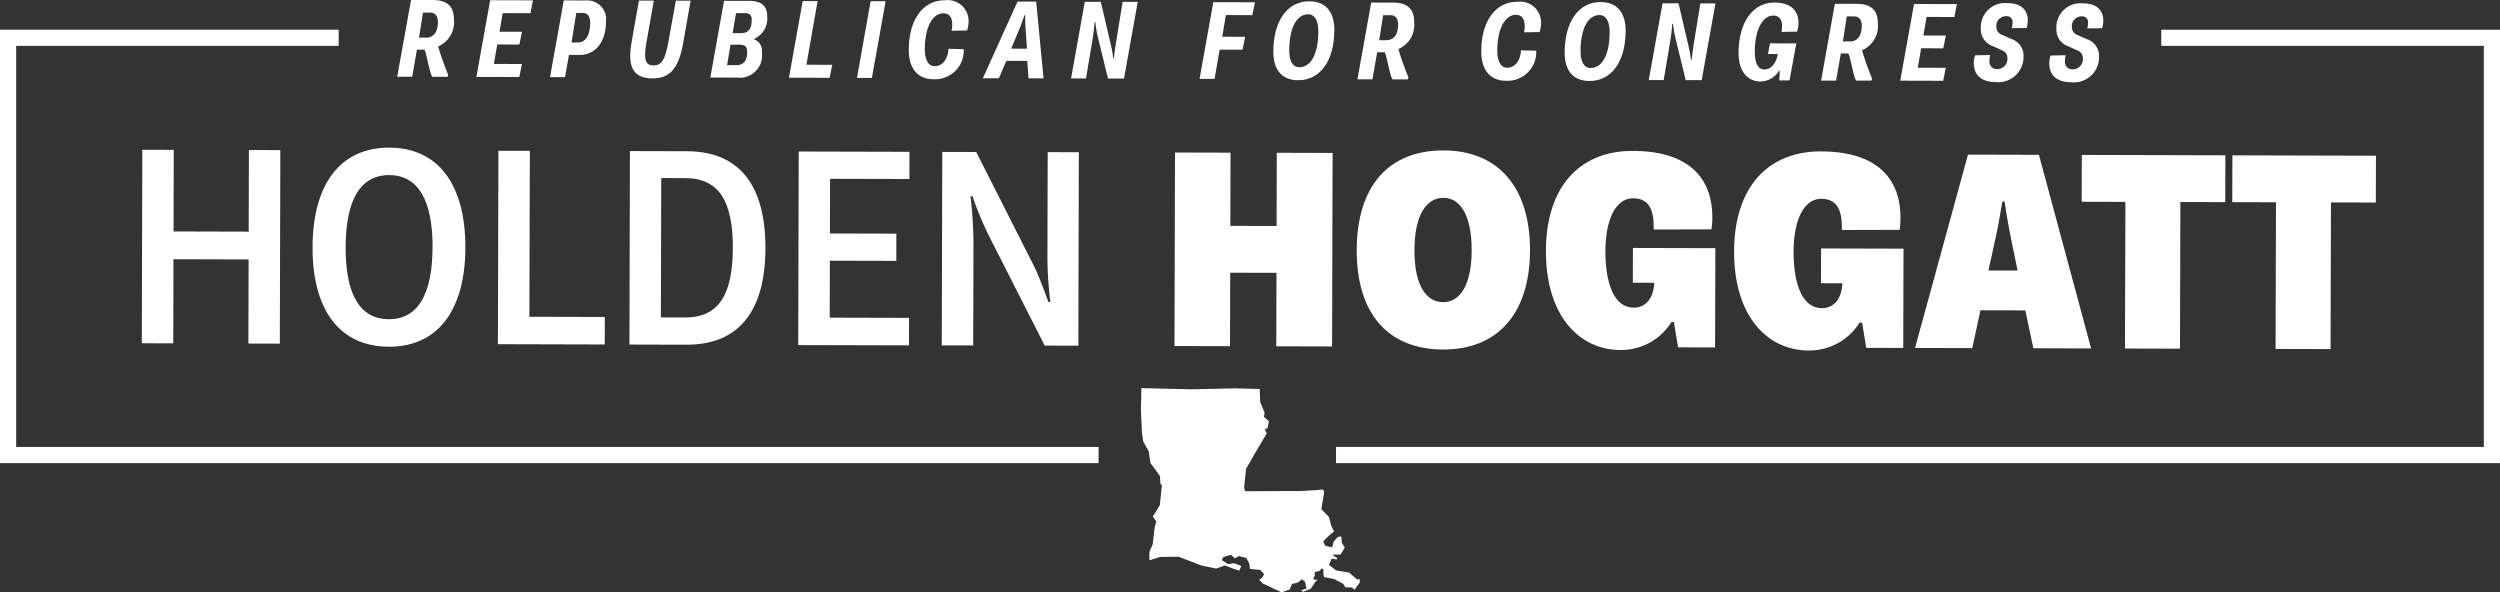
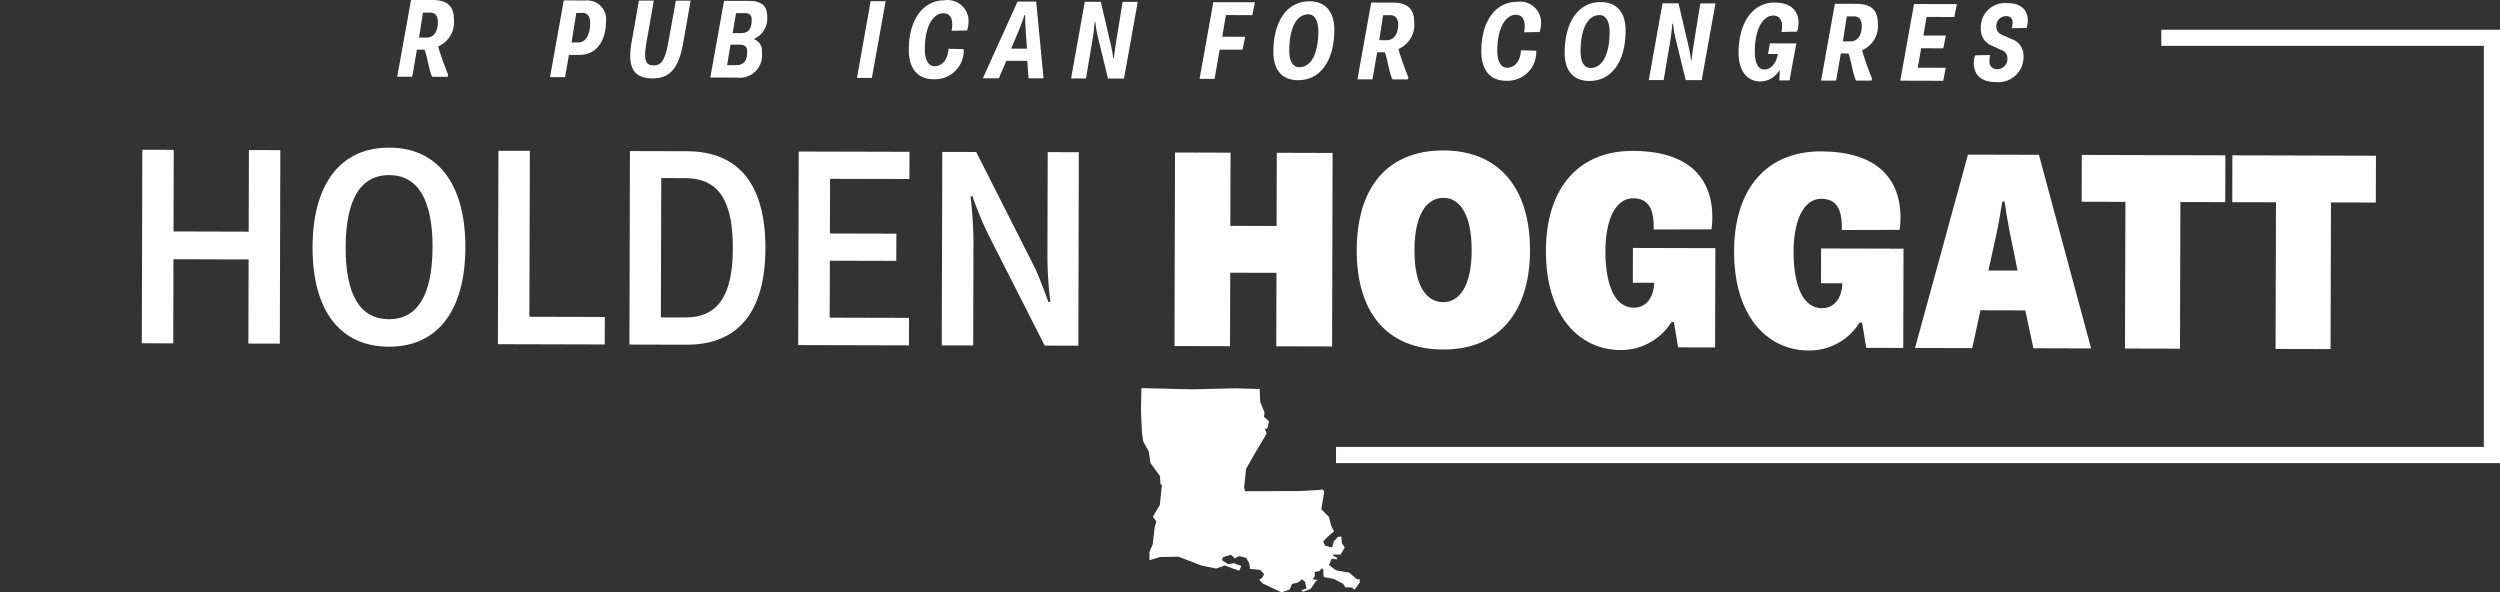
<svg xmlns="http://www.w3.org/2000/svg" id="Hoggatt_LA_Logo_white" width="254.513" height="60.3" viewBox="0 0 254.513 60.3">
  <rect x="0" y="0" width="254.513" height="60.3" fill="#333333" stroke="none" />
  <defs>
    <clipPath id="clip-path">
      <rect id="Rectangle_7" data-name="Rectangle 7" width="254.513" height="60.3" fill="none" />
    </clipPath>
  </defs>
  <path id="Path_104" data-name="Path 104" d="M689.455,367.42s.048,0,.067.01l-.01-.01h-.062Z" transform="translate(-435.008 -361.573)" fill="#be2032" />
  <g id="Group_40" data-name="Group 40">
    <g id="Group_38" data-name="Group 38" clip-path="url(#clip-path)">
      <path id="Path_130" data-name="Path 130" d="M275.889,108.5l-.738-.288-.2.033-.4.067-.624-.4s.045-.307.195-.341c.12-.028.5-.147.65-.193l.063-.02.4.357.415-.22.741.173.317.577.019.136.047.413,1.041.1.4.433-.2.38-.3.185.363.394,1.414.661.5.234.045-.016.781-.271.237-.571.6-.138.418-.336.292.238.17.7-.526.179.145.157.79-.288.541-.794.189-.111-.482-.089.091-.177.1-.2-.029-.347.487-.1.268-.3.144.2s-.055.729.131.734.964.178.964.178l.92.485.149.244.066.108.648.017h.023l0,0,.252.235.137-.183.4-.535.008-.346-.3-.007-.766-.674-1.336-.226-.732-.557.276-.647.52.09.041-.153-.177-.105-.227-.136,0-.115.745.019.427-.72-.287-.469-.059-.656-.336.03L285.3,106l-.164.612-.7-.172-.213-.428.421-.451.476-.411.069-.056.139-.113-.276-.549-.242-.931-.772-.781.1-.605.2-1.183-.153-.221-.423.044-1.9.115-.842,0-4.744.018-.1-.383.121-1.13.082-.77.746-1.309.08-.139,1.2-2.029.068-.115-.2-.495.263.007.177-.758-.516-.448.051-.351.012-.083-.448-1.1-.046-1.26,0-.048-2.5-.063-4.429.1-5.115-.123-.048,2.278.1,2.233.136.929.556.994.182,1.2.969,1.331.035.762.154.167-.206,2.008-.714,1.179.357.5-.173.594-.2,1.736-.334.753.007.861,1.089-.334,1.863-.029,2.363.906,1.483.307.865-.324.738.288.112.038.627.212Z" transform="translate(-149.52 -50.878)" fill="#fff" />
      <path id="Path_131" data-name="Path 131" d="M307.352,136.221l.024,0,0,0Z" transform="translate(-172.976 -76.664)" fill="#de001a" />
      <path id="Path_132" data-name="Path 132" d="M33.072,34.875l3.2.009-.022,8.306,7.65.021.022-8.307,3.2.008-.052,19.7-3.2-.008.023-8.564-7.65-.021-.023,8.564-3.2-.009Z" transform="translate(-18.583 -19.628)" fill="#fff" />
      <path id="Path_133" data-name="Path 133" d="M72.777,44.517c.017-6.423,2.824-10.155,7.82-10.142,4.967.013,7.755,3.76,7.738,10.183-.017,6.394-2.824,10.1-7.791,10.085-5-.013-7.783-3.732-7.766-10.126m12.218.032c.013-4.853-1.493-7.369-4.405-7.377-2.94-.007-4.431,2.5-4.444,7.353-.013,4.824,1.465,7.312,4.4,7.319,2.912.008,4.432-2.472,4.445-7.3" transform="translate(-40.958 -19.346)" fill="#fff" />
      <path id="Path_134" data-name="Path 134" d="M115.992,35.1l3.2.008L119.144,52l7.679.021-.007,2.8-10.876-.029Z" transform="translate(-65.25 -19.752)" fill="#fff" />
      <path id="Path_135" data-name="Path 135" d="M146.613,35.177l5.795.015c5.31.014,8.012,3.419,8,9.869s-2.738,9.842-8.048,9.828l-5.795-.015Zm5.607,16.943c3.454.009,4.859-2.357,4.872-7.067s-1.38-7.112-4.834-7.121l-2.455-.007-.038,14.188Z" transform="translate(-82.484 -19.797)" fill="#fff" />
      <path id="Path_136" data-name="Path 136" d="M185.919,35.282l11.276.03-.008,2.769-8.078-.021-.015,5.567,6.765.018-.007,2.769-6.765-.018-.015,5.8,8.078.021-.007,2.8-11.276-.03Z" transform="translate(-104.604 -19.856)" fill="#fff" />
      <path id="Path_137" data-name="Path 137" d="M219.347,35.371l3.454.009,5.85,11.548c.511,1,1.05,2.515,1.5,3.715h.2a39.2,39.2,0,0,1-.3-4.4l.029-10.848,3.168.008L233.2,55.1l-3.425-.009-5.765-11.348a36.255,36.255,0,0,1-1.588-3.858h-.2a44.08,44.08,0,0,1,.3,4.6l-.028,10.59-3.2-.008Z" transform="translate(-123.418 -19.907)" fill="#fff" />
      <path id="Path_138" data-name="Path 138" d="M273.539,35.515l5.652.015-.02,7.451,4.71.013.02-7.451,5.681.015-.052,19.7-5.681-.015.02-7.479-4.71-.012-.02,7.479-5.652-.015Z" transform="translate(-153.917 -19.988)" fill="#fff" />
      <path id="Path_139" data-name="Path 139" d="M315.92,45.168c.017-6.423,3.167-10.154,8.848-10.139,5.566.014,8.811,3.763,8.794,10.186-.017,6.395-3.281,10.1-8.848,10.082-5.681-.015-8.811-3.735-8.794-10.129m11.7.031c.01-3.6-1.184-5.341-2.869-5.346-1.741,0-2.945,1.734-2.954,5.33s1.185,5.284,2.926,5.289c1.685,0,2.888-1.677,2.9-5.274" transform="translate(-177.798 -19.714)" fill="#fff" />
      <path id="Path_140" data-name="Path 140" d="M371,48.568l-2.17-.006.01-3.54,8.393.022-.027,10.106-3.768-.01-.421-2.57h-.257a6.031,6.031,0,0,1-5.174,2.841c-4.168-.011-7.613-3.417-7.6-10.1.017-6.566,3.481-10.182,8.848-10.168,6.708.018,8.1,3.79,8.09,6.73a8.179,8.179,0,0,1-.089,1.256l-5.881.013c0-.057,0-.229,0-.257.006-2-.648-2.914-2.1-2.918-1.684,0-2.8,1.991-2.812,5.36-.008,3.226.841,5.769,2.9,5.774,1.313,0,2.03-1.137,2.062-2.535" transform="translate(-202.601 -19.779)" fill="#fff" />
      <path id="Path_141" data-name="Path 141" d="M414.812,48.685l-2.17-.006.01-3.54,8.393.022-.027,10.106-3.768-.01-.421-2.57h-.257a6.032,6.032,0,0,1-5.174,2.841c-4.168-.011-7.613-3.418-7.6-10.1.017-6.566,3.481-10.182,8.848-10.168,6.708.018,8.1,3.79,8.09,6.73a8.178,8.178,0,0,1-.089,1.256l-5.881.014c0-.057,0-.229,0-.257.006-2-.648-2.914-2.1-2.917-1.684,0-2.8,1.991-2.812,5.359-.008,3.226.841,5.769,2.9,5.774,1.313,0,2.03-1.137,2.062-2.535" transform="translate(-227.257 -19.845)" fill="#fff" />
      <path id="Path_142" data-name="Path 142" d="M451.311,36.006l7.223.019,5.314,19.711-5.88-.016-.818-3.856-4.567-.012-.838,3.851-5.824-.016Zm5.05,11.8-.789-3.856c-.225-1.143-.393-2.2-.533-3.17h-.229c-.174.941-.319,1.969-.579,3.2l-.838,3.823Z" transform="translate(-250.961 -20.264)" fill="#fff" />
      <path id="Path_143" data-name="Path 143" d="M489.182,40.856l-4.453-.012.013-4.767,14.615.039-.013,4.767-4.567-.012-.04,14.93-5.6-.015Z" transform="translate(-272.803 -20.304)" fill="#fff" />
      <path id="Path_144" data-name="Path 144" d="M524.244,40.949l-4.453-.012.013-4.767,14.615.039-.013,4.767-4.567-.012-.04,14.93-5.6-.015Z" transform="translate(-292.535 -20.356)" fill="#fff" />
      <path id="Path_145" data-name="Path 145" d="M429.594,51.04h-118.5V49.393H427.948V8.561H395.111V6.915h34.484Z" transform="translate(-175.081 -3.891)" fill="#fff" />
-       <path id="Path_146" data-name="Path 146" d="M111.838,51.04H0V6.915H34.479V8.561H1.646V49.393H111.838Z" transform="translate(0 -3.891)" fill="#fff" />
      <path id="Path_147" data-name="Path 147" d="M93.9,0,96.1,0c1.574,0,2.172.731,2.169,2a2.674,2.674,0,0,1-1.58,2.712l-.012.08a29.677,29.677,0,0,0,1,2.81l-.046.215-1.551,0c-.271-.227-.616-2.515-.819-2.765l-.759,0-.483,2.761-1.528,0ZM95.437,3.83c.917,0,1.2-.8,1.2-1.615,0-.487-.212-.929-.778-.931l-.747,0-.4,2.546Z" transform="translate(-52.055 0.001)" fill="#fff" />
-       <path id="Path_148" data-name="Path 148" d="M112.33.049l4.358.012-.252,1.312-2.83-.007-.322,1.89,2.287.006-.264,1.3-2.253-.006-.345,1.98,2.853.007L115.3,7.868l-4.37-.012Z" transform="translate(-62.43 -0.027)" fill="#fff" />
      <path id="Path_149" data-name="Path 149" d="M129.47.094,131.7.1a1.921,1.921,0,0,1,2.066,2.179c0,1.642-.767,3.372-2.726,3.366l-1.041,0-.4,2.263-1.528,0Zm1.449,4.283c.872,0,1.237-.914,1.239-2.023,0-.51-.212-.985-.756-.987l-.657,0-.483,3.01Z" transform="translate(-72.076 -0.053)" fill="#fff" />
      <path id="Path_150" data-name="Path 150" d="M147.633.141l1.517,0-.759,4.312c-.31,1.754-.063,2.287.73,2.289s1.168-.529,1.489-2.283l.781-4.311,1.506,0-.759,4.311c-.471,2.694-1.436,3.608-3.123,3.6-1.823,0-2.6-1-2.141-3.617Z" transform="translate(-82.587 -0.079)" fill="#fff" />
      <path id="Path_151" data-name="Path 151" d="M166.8.193,169.351.2c1.235,0,1.844.5,1.842,1.567a2.255,2.255,0,0,1-1.308,2.284l-.011.068a1.222,1.222,0,0,1,.777,1.315A2.275,2.275,0,0,1,168.1,8.008L165.4,8Zm1.228,6.547c.793,0,1.122-.461,1.125-1.355,0-.476-.168-.725-.78-.727l-.917,0-.345,2.082Zm.507-3.259c.849,0,1.077-.564,1.079-1.367,0-.419-.167-.668-.7-.67l-.894,0-.345,2.037Z" transform="translate(-93.087 -0.109)" fill="#fff" />
-       <path id="Path_152" data-name="Path 152" d="M185.109.242l1.517,0-1.138,6.484,2.627.007-.264,1.324-4.143-.011Z" transform="translate(-103.389 -0.136)" fill="#fff" />
      <path id="Path_153" data-name="Path 153" d="M200.942.284l1.528,0-1.4,7.808-1.517,0Z" transform="translate(-112.307 -0.16)" fill="#fff" />
      <path id="Path_154" data-name="Path 154" d="M213.239,5c0,1.121.358,1.778,1.014,1.78.747,0,1.349-.676,1.4-1.774l1.551.038a2.917,2.917,0,0,1-3.076,3.06c-1.63,0-2.522-1.116-2.516-3.007.008-3.136,1.508-5.034,3.647-5.028a2.131,2.131,0,0,1,2.44,2.158,3.185,3.185,0,0,1-.149.916l-1.585.03a3.164,3.164,0,0,0,.07-.611c0-.736-.268-1.167-.914-1.169-1.064,0-1.871,1.4-1.877,3.607" transform="translate(-119.092 -0.04)" fill="#fff" />
      <path id="Path_155" data-name="Path 155" d="M232.39.376l1.9,0,.749,7.814-1.528,0-.131-1.778-2.128-.006-.763,1.775-1.63,0Zm.961,4.791-.142-2.061c-.033-.419-.043-.838-.042-1.359H233.1c-.171.5-.308.916-.479,1.323l-.877,2.092Z" transform="translate(-128.801 -0.212)" fill="#fff" />
      <path id="Path_156" data-name="Path 156" d="M250.793.417l1.63,0,1,4.282a12.668,12.668,0,0,1,.268,1.473h.068c.058-.611.162-1.3.242-1.788l.644-3.961,1.54,0-1.4,7.808-1.63,0-1.03-4.226a11.4,11.4,0,0,1-.256-1.518h-.079c-.035.532-.117,1.234-.22,1.856l-.656,3.882-1.517,0Z" transform="translate(-140.356 -0.235)" fill="#fff" />
      <path id="Path_157" data-name="Path 157" d="M280.722.5l4.234.011-.264,1.313L282,1.814,281.63,4.02l2.333.006L283.7,5.339l-2.332-.006-.518,2.976-1.528,0Z" transform="translate(-157.2 -0.28)" fill="#fff" />
      <path id="Path_158" data-name="Path 158" d="M296.5,5.439C296.51,2.315,297.908.292,300.173.3c1.7,0,2.544,1.128,2.539,2.928-.008,3.158-1.452,5.113-3.681,5.107-1.71,0-2.533-1.116-2.529-2.894m4.58-2.082c0-1.087-.358-1.733-1.026-1.735-1.223,0-1.928,1.433-1.935,3.674,0,1.076.346,1.71,1.026,1.712,1.212,0,1.929-1.4,1.935-3.652" transform="translate(-166.87 -0.168)" fill="#fff" />
      <path id="Path_159" data-name="Path 159" d="M317.488.594,319.695.6c1.574,0,2.172.73,2.168,2a2.674,2.674,0,0,1-1.58,2.712l-.012.08a29.672,29.672,0,0,0,1,2.81l-.046.215-1.551,0c-.271-.227-.616-2.515-.819-2.765l-.759,0-.483,2.761-1.528,0Zm1.54,3.831c.917,0,1.2-.8,1.2-1.615,0-.487-.213-.929-.779-.93l-.747,0-.4,2.546Z" transform="translate(-177.891 -0.334)" fill="#fff" />
      <path id="Path_160" data-name="Path 160" d="M346.548,5.357c0,1.121.358,1.779,1.014,1.78.747,0,1.349-.676,1.4-1.774l1.551.038a2.917,2.917,0,0,1-3.076,3.06c-1.63,0-2.521-1.116-2.517-3.007.008-3.136,1.508-5.034,3.648-5.028a2.131,2.131,0,0,1,2.44,2.158,3.19,3.19,0,0,1-.15.917l-1.585.03a3.134,3.134,0,0,0,.069-.611c0-.736-.268-1.167-.913-1.169-1.065,0-1.872,1.4-1.878,3.607" transform="translate(-194.118 -0.24)" fill="#fff" />
      <path id="Path_161" data-name="Path 161" d="M364.335,5.619c.008-3.124,1.406-5.147,3.671-5.142,1.7,0,2.544,1.128,2.539,2.928-.008,3.158-1.452,5.113-3.681,5.107-1.71,0-2.533-1.116-2.529-2.893m4.58-2.082c0-1.087-.358-1.733-1.026-1.735-1.223,0-1.928,1.433-1.935,3.674,0,1.076.346,1.71,1.026,1.712,1.211,0,1.928-1.4,1.935-3.652" transform="translate(-205.046 -0.268)" fill="#fff" />
      <path id="Path_162" data-name="Path 162" d="M385.321.775l1.63,0,1,4.282a12.665,12.665,0,0,1,.267,1.473h.068c.059-.611.163-1.3.243-1.788L389.17.785l1.539,0-1.4,7.808-1.63,0-1.03-4.226a11.326,11.326,0,0,1-.257-1.518h-.079c-.035.532-.116,1.234-.22,1.856l-.655,3.882-1.517,0Z" transform="translate(-216.067 -0.436)" fill="#fff" />
      <path id="Path_163" data-name="Path 163" d="M408.825,5.828l-1,0,.2-1.086,2.683.007-.689,3.768-1.041,0,.048-.974h-.079a2.282,2.282,0,0,1-1.86,1.082c-1.4,0-2.261-1.082-2.256-2.916.009-3.181,1.508-5.124,3.648-5.119,2,.006,2.454,1.15,2.451,2.056a3.231,3.231,0,0,1-.139.905l-1.6.03a2.635,2.635,0,0,0,.07-.611c0-.657-.314-1.054-.9-1.055-1.065,0-1.873,1.433-1.878,3.629,0,1.234.334,1.858.98,1.859.724,0,1.214-.71,1.363-1.57" transform="translate(-227.835 -0.329)" fill="#fff" />
      <path id="Path_164" data-name="Path 164" d="M425.451.881l2.207.006c1.574,0,2.172.73,2.168,2a2.674,2.674,0,0,1-1.58,2.712l-.012.08a29.748,29.748,0,0,0,1,2.81l-.046.215-1.551,0c-.272-.227-.616-2.515-.819-2.765l-.759,0-.483,2.761-1.528,0Zm1.54,3.831c.917,0,1.2-.8,1.2-1.615,0-.487-.212-.929-.779-.93l-.747,0-.4,2.546Z" transform="translate(-238.652 -0.496)" fill="#fff" />
      <path id="Path_165" data-name="Path 165" d="M443.885.931l4.359.011-.252,1.313-2.83-.007-.322,1.89,2.287.006-.264,1.3-2.253-.006-.345,1.98,2.853.007-.264,1.324-4.37-.012Z" transform="translate(-249.027 -0.524)" fill="#fff" />
      <path id="Path_166" data-name="Path 166" d="M461.273,6.012a2.662,2.662,0,0,0-.069.588.746.746,0,0,0,.756.851,1.041,1.041,0,0,0,1.067-1.129.832.832,0,0,0-.587-.805l-.916-.421a1.782,1.782,0,0,1-1.2-1.8A2.453,2.453,0,0,1,463.007.73c1.732,0,2.1,1.013,2.1,1.772a2.668,2.668,0,0,1-.126.758l-1.506.019a2.8,2.8,0,0,0,.081-.554.6.6,0,0,0-.667-.67.993.993,0,0,0-.988,1.062.874.874,0,0,0,.6.851l.961.421a1.786,1.786,0,0,1,1.207,1.792,2.558,2.558,0,0,1-2.815,2.585c-1.834,0-2.25-1.082-2.248-1.931a2.649,2.649,0,0,1,.127-.792Z" transform="translate(-258.664 -0.411)" fill="#fff" />
-       <path id="Path_167" data-name="Path 167" d="M478.853,6.059a2.651,2.651,0,0,0-.069.588.746.746,0,0,0,.756.851,1.042,1.042,0,0,0,1.067-1.129.832.832,0,0,0-.587-.805l-.916-.421a1.782,1.782,0,0,1-1.195-1.8A2.452,2.452,0,0,1,480.587.777c1.732,0,2.1,1.013,2.1,1.772a2.662,2.662,0,0,1-.126.758l-1.506.019a2.808,2.808,0,0,0,.081-.554.6.6,0,0,0-.667-.67.993.993,0,0,0-.988,1.062.873.873,0,0,0,.6.85l.961.421a1.787,1.787,0,0,1,1.207,1.792,2.558,2.558,0,0,1-2.815,2.585c-1.834,0-2.25-1.081-2.248-1.93a2.64,2.64,0,0,1,.127-.792Z" transform="translate(-268.557 -0.437)" fill="#fff" />
    </g>
  </g>
</svg>